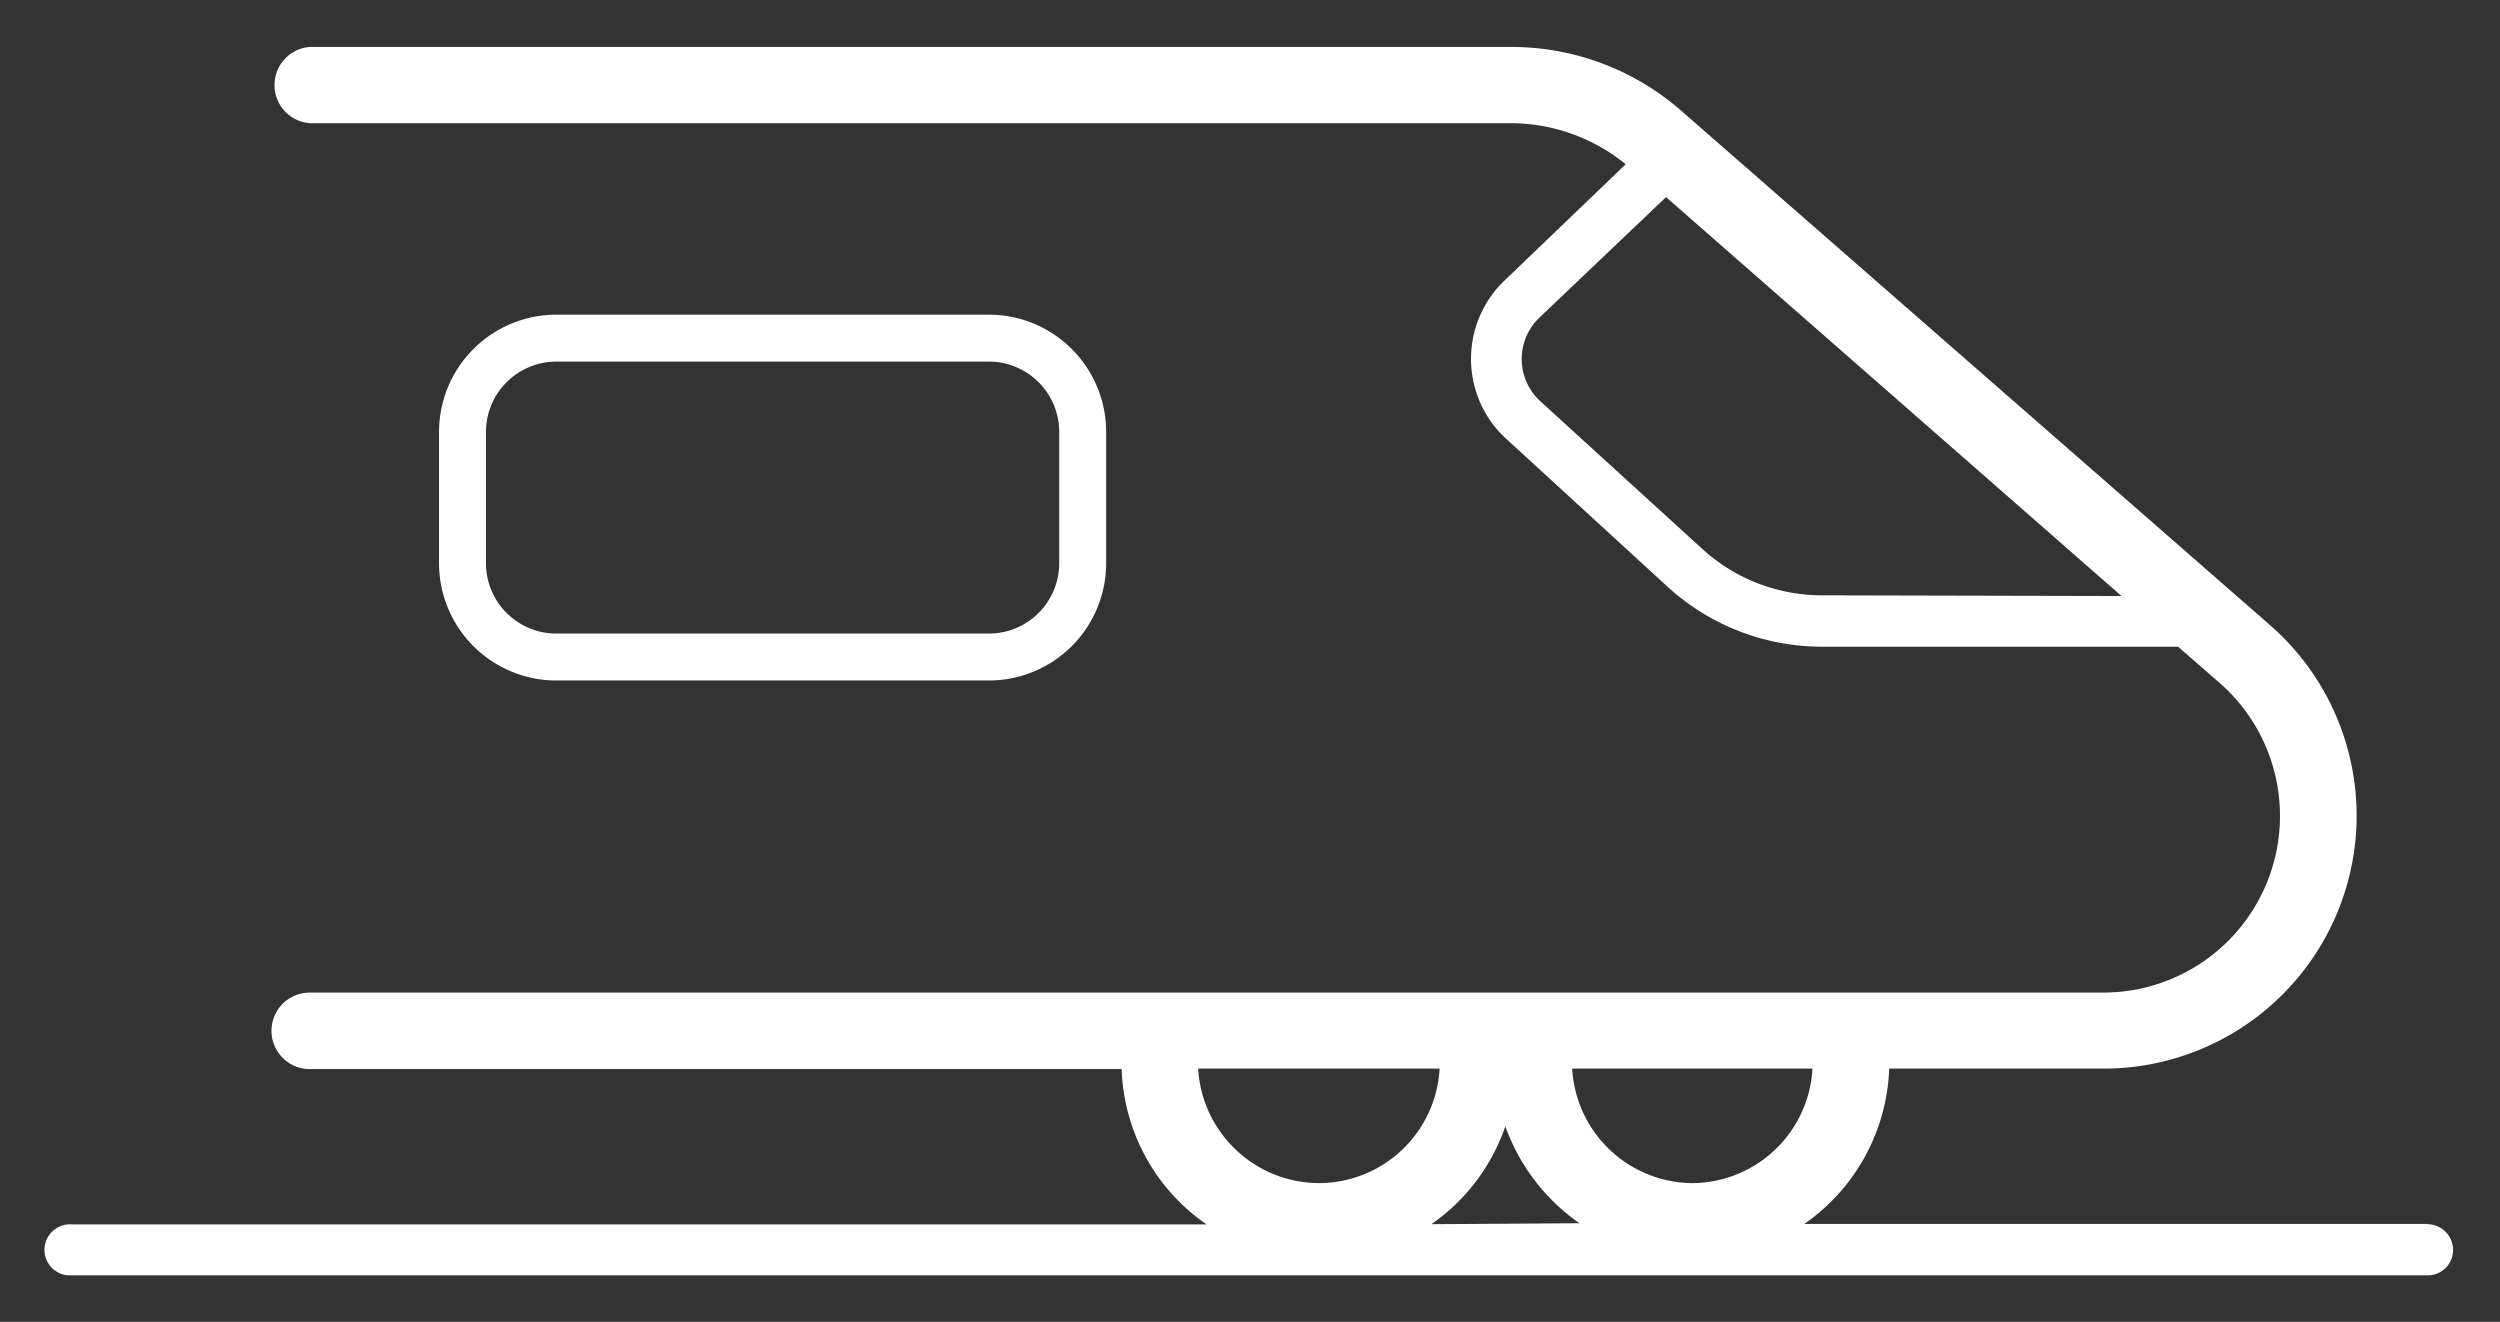
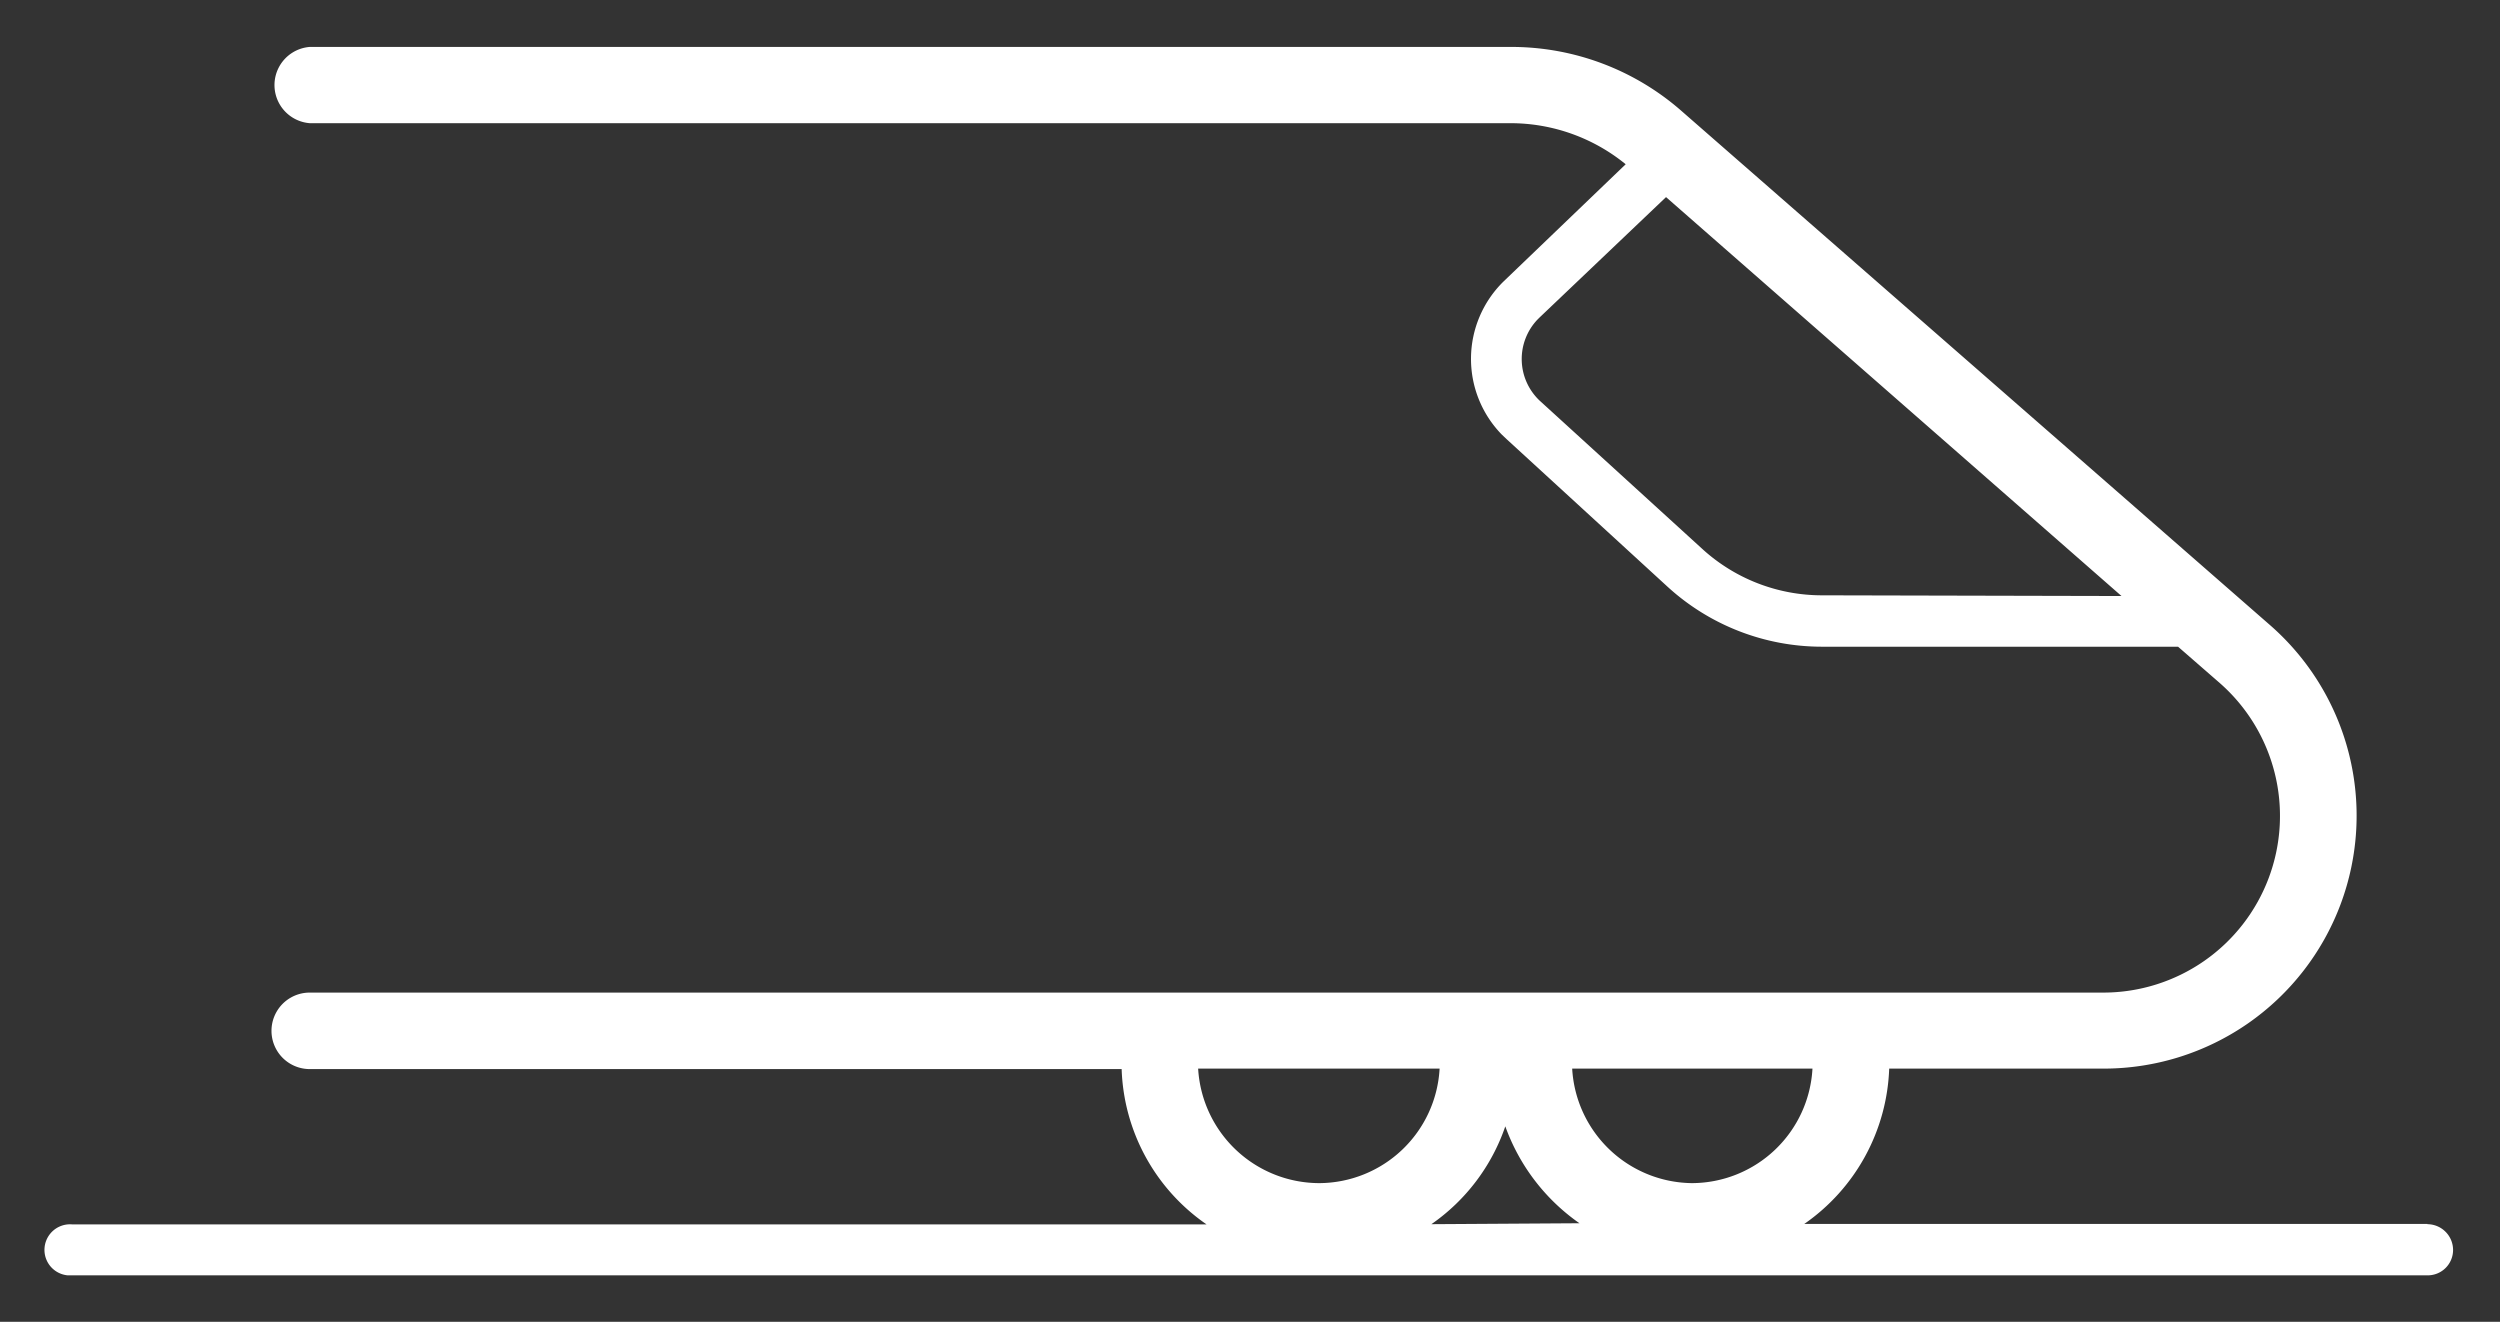
<svg xmlns="http://www.w3.org/2000/svg" id="Layer_1" data-name="Layer 1" viewBox="0 0 106.54 56.33">
  <rect x="0" y="0" width="106.54" height="56.33" fill="#333333" stroke="none" />
  <defs>
    <style>.cls-1{fill:#fff;}</style>
  </defs>
  <g id="Layer_2" data-name="Layer 2">
    <g id="section">
-       <path class="cls-1" d="M42.14,29a5,5,0,0,0,5-5V18.41a5,5,0,0,0-5-5H23.71a5,5,0,0,0-5,5V24a5,5,0,0,0,5,5ZM20.71,24V18.41a3,3,0,0,1,3-3H42.14a3,3,0,0,1,3,3V24a3,3,0,0,1-3,3H23.71A3,3,0,0,1,20.71,24Z" />
      <path class="cls-1" d="M103.45,52.16H76.89a8.42,8.42,0,0,0,3.62-6.62h9.14a10.78,10.78,0,0,0,7.09-18.9L71.66,4.73A11,11,0,0,0,64.4,2H13.2a1.63,1.63,0,0,0,0,3.25H64.4A7.76,7.76,0,0,1,69.28,7l-5.21,5A4.62,4.62,0,0,0,64,18.52l.2.19L71.06,25a9.75,9.75,0,0,0,6.59,2.56H92.82l1.78,1.55A7.53,7.53,0,0,1,89.65,42.3H13.2a1.63,1.63,0,0,0,0,3.26H47.8a8.37,8.37,0,0,0,3.62,6.62H3.09a1.09,1.09,0,0,0-.21,2.17H103.45a1.08,1.08,0,0,0,1.09-1.07h0a1.1,1.1,0,0,0-1.09-1.11ZM77.65,25.37a7.56,7.56,0,0,1-5.13-2l-6.91-6.3a2.44,2.44,0,0,1-.09-3.45l.09-.09L71,8.4l19.41,17ZM56.21,50.42a5.18,5.18,0,0,1-5.15-4.88H61.35A5.16,5.16,0,0,1,56.21,50.42ZM61,52.17A8.38,8.38,0,0,0,64.15,48a8.56,8.56,0,0,0,3.16,4.13Zm11.1-1.75A5.17,5.17,0,0,1,67,45.54H77.24A5.16,5.16,0,0,1,72.1,50.42Z" />
    </g>
  </g>
</svg>